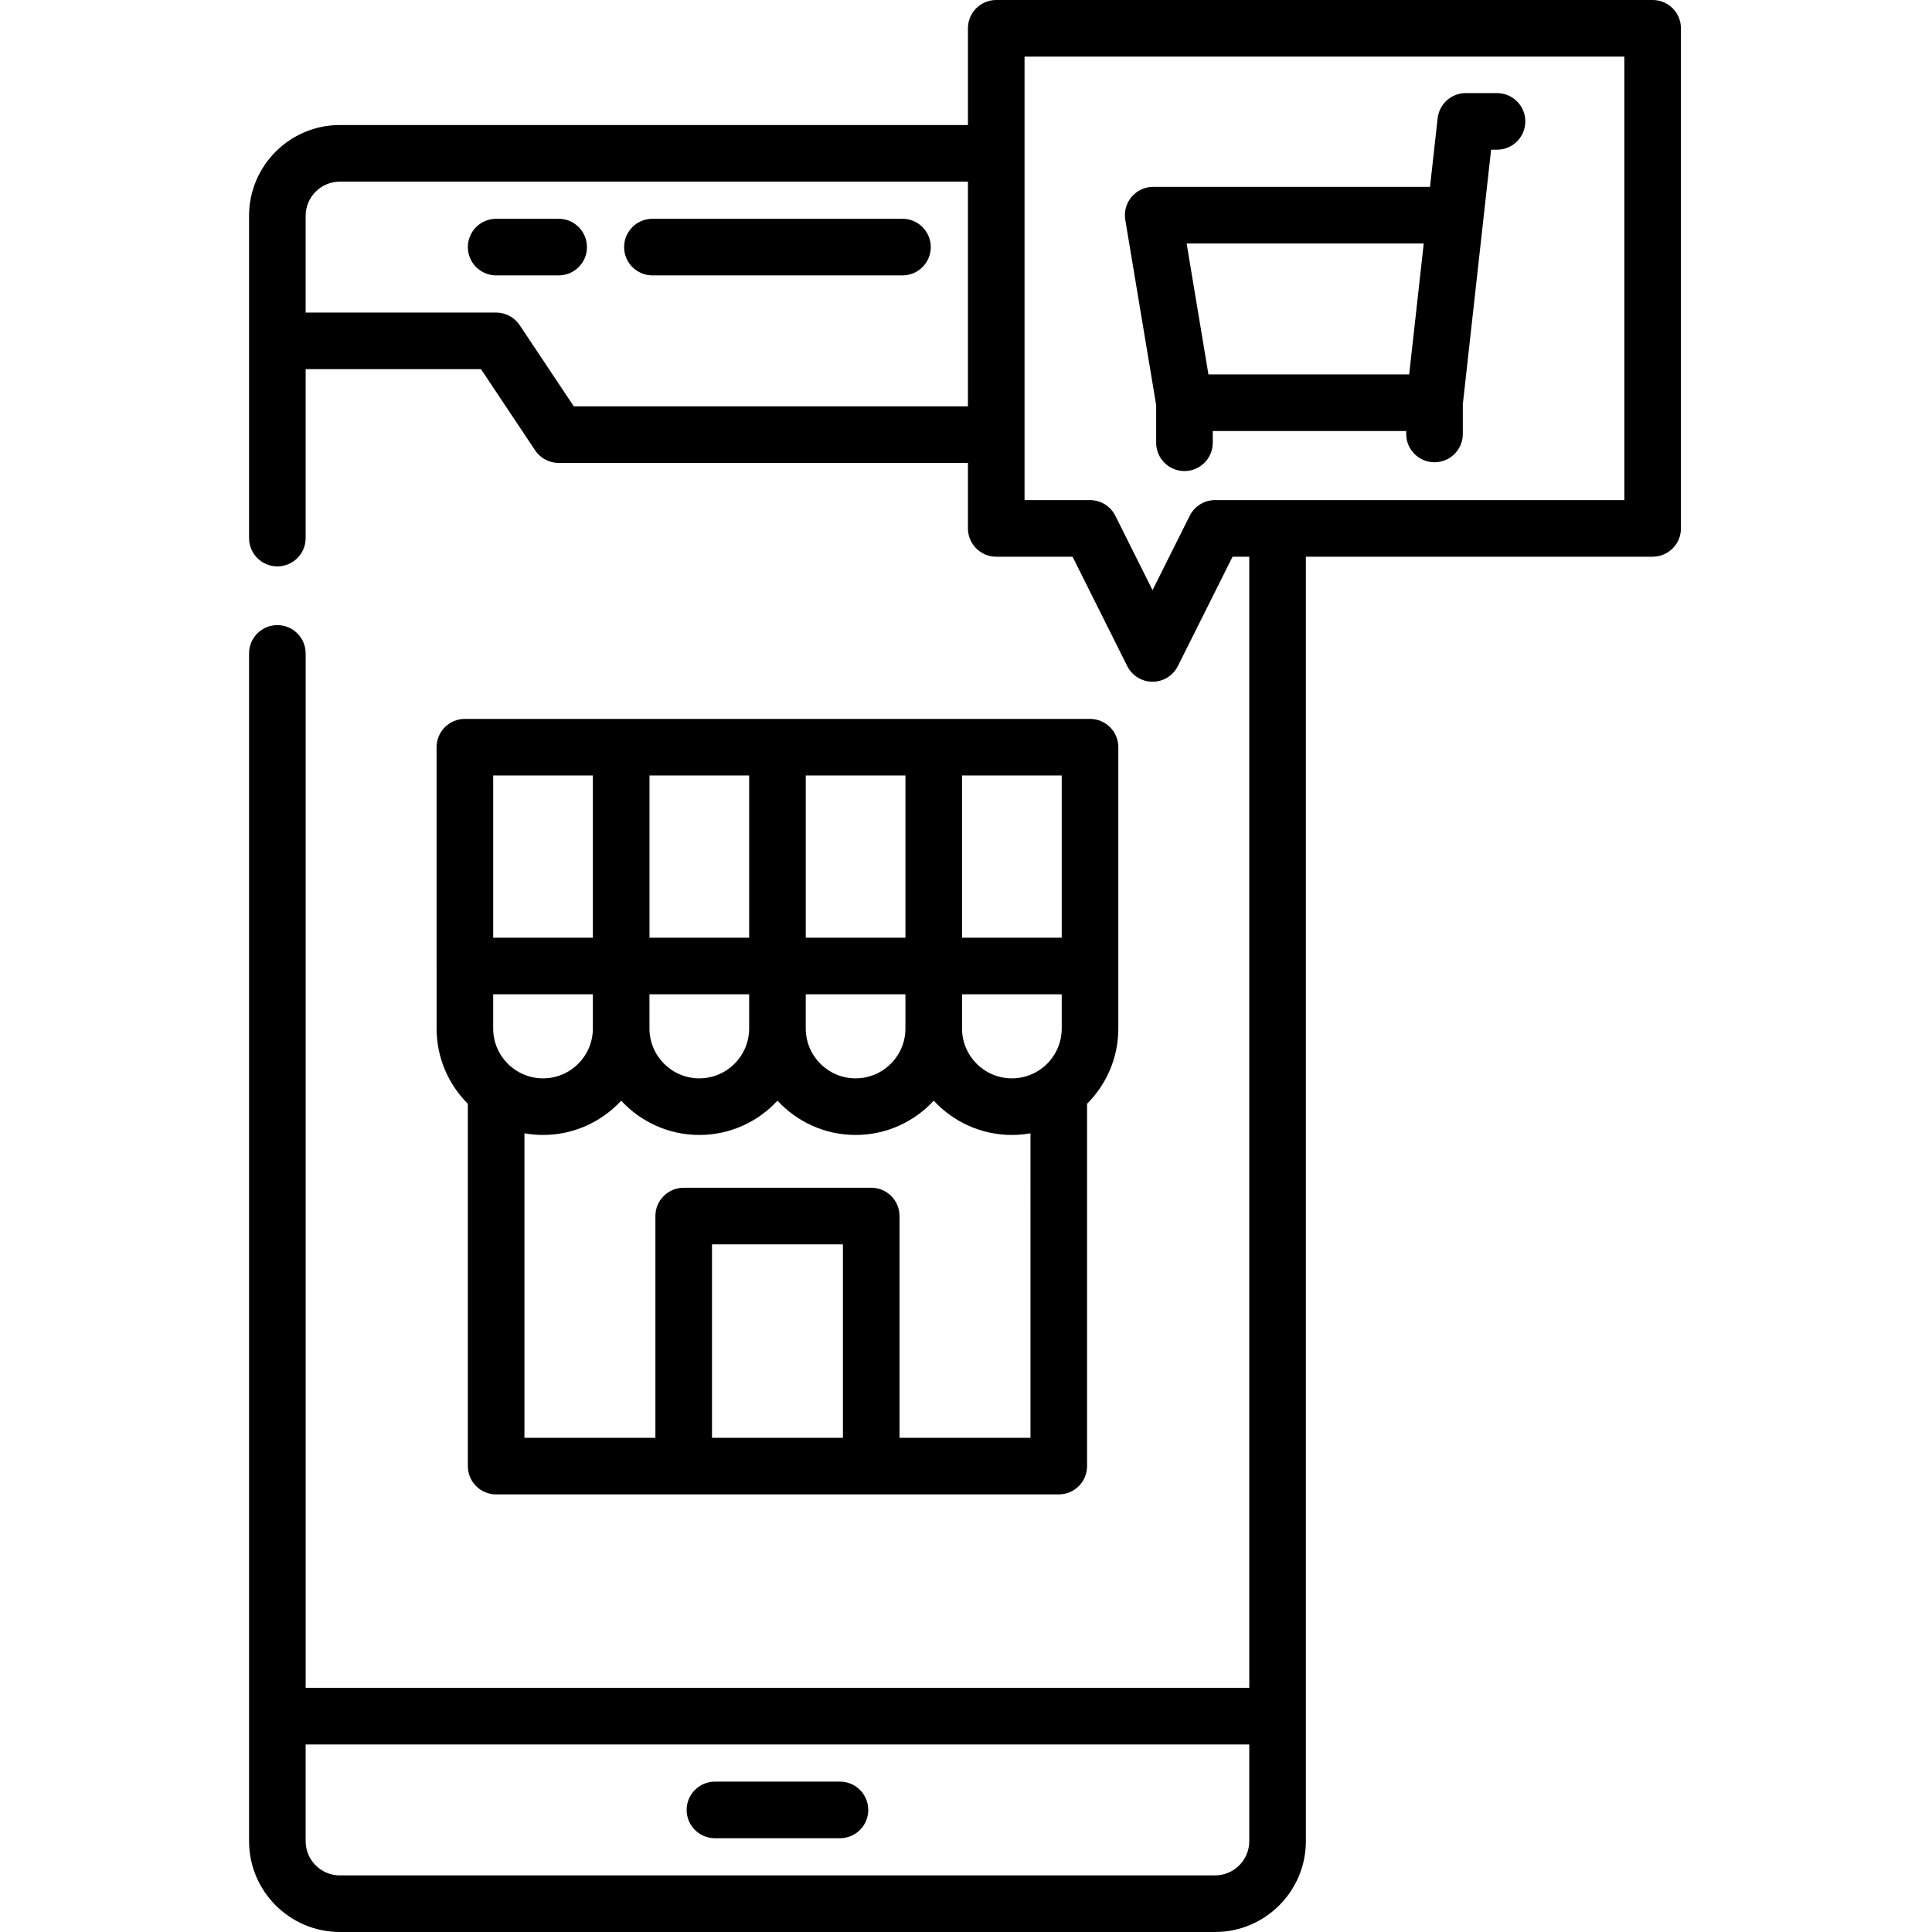
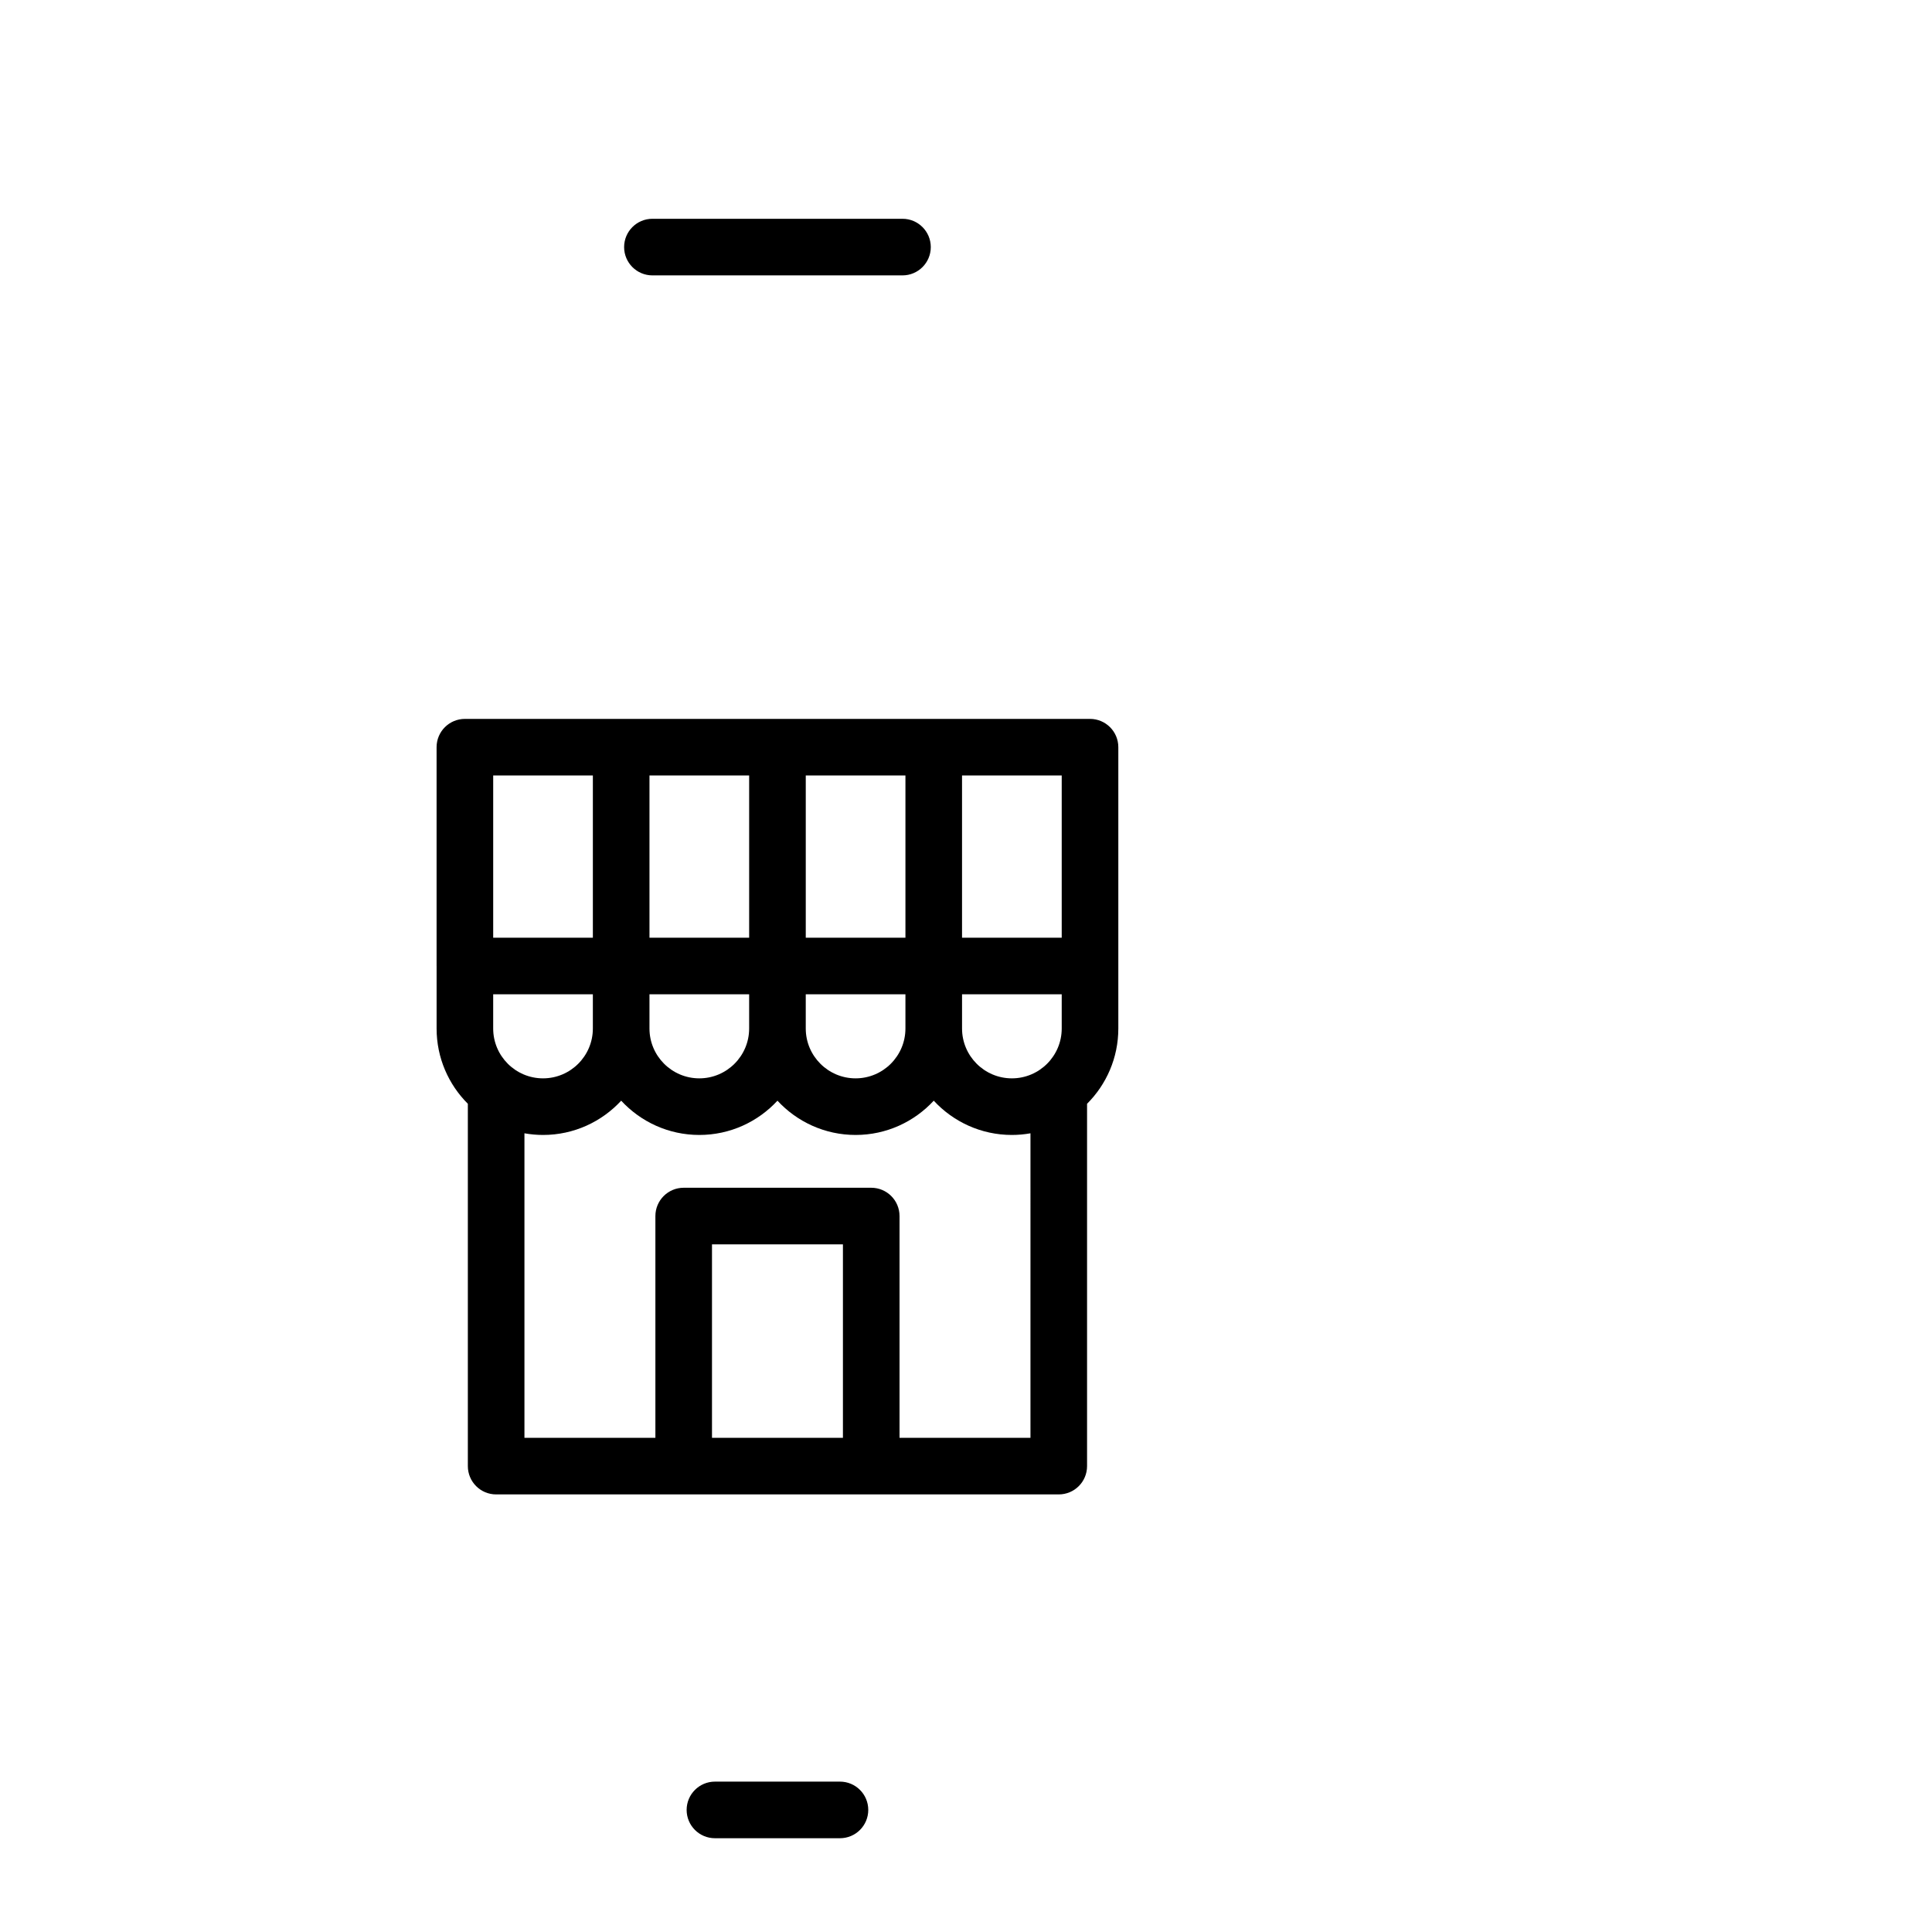
<svg xmlns="http://www.w3.org/2000/svg" viewBox="-66 0 512 512">
-   <path d="m371.965 0h-173.949c-4.145 0-7.5 3.355-7.5 7.5v25.633h-166.449c-13.27 0-24.066 10.797-24.066 24.066v85.402c0 4.141 3.355 7.5 7.5 7.5s7.5-3.359 7.5-7.5v-44.77h46.469l14.34 21.512c1.391 2.086 3.734 3.34 6.242 3.34h108.465v17.352c0 4.141 3.359 7.5 7.5 7.5h20.219l14.492 28.984c1.27 2.543 3.867 4.145 6.707 4.145 2.844 0 5.438-1.605 6.711-4.145l14.492-28.984h4.43v299.766h-250.066v-274.137c0-4.141-3.355-7.5-7.5-7.5s-7.5 3.359-7.5 7.5v314.77c0 13.27 10.797 24.066 24.066 24.066h231.934c13.27 0 24.066-10.797 24.066-24.066v-340.402h91.898c4.145 0 7.5-3.355 7.5-7.5v-132.531c0-4.145-3.355-7.5-7.5-7.5zm-115.965 497h-231.934c-5 0-9.066-4.066-9.066-9.066v-25.633h250.066v25.633c0 5-4.066 9.066-9.066 9.066zm-169.938-389.316-14.34-21.512c-1.391-2.086-3.73-3.34-6.238-3.34h-50.484v-25.633c0-5 4.066-9.066 9.066-9.066h166.449v59.551zm278.402 24.848h-108.465c-2.84 0-5.438 1.605-6.707 4.148l-9.859 19.715-9.859-19.715c-1.27-2.543-3.863-4.148-6.707-4.148h-17.352v-17.328c0-.008.004-.016.004-.02 0-.008-.004-.012-.004-.02v-100.164h158.953v117.531zm0 0" fill="#000000" style="fill: rgb(0, 0, 0);" />
  <path d="m156.598 472.148h-33.133c-4.141 0-7.5 3.359-7.5 7.5 0 4.145 3.359 7.5 7.5 7.5h33.133c4.145 0 7.5-3.355 7.5-7.5 0-4.141-3.355-7.5-7.5-7.5zm0 0" fill="#000000" style="fill: rgb(0, 0, 0);" />
  <path d="m173.168 57.98h-66.27c-4.141 0-7.5 3.359-7.5 7.5 0 4.145 3.359 7.5 7.5 7.5h66.27c4.141 0 7.5-3.355 7.5-7.5 0-4.141-3.359-7.5-7.5-7.5zm0 0" fill="#000000" style="fill: rgb(0, 0, 0);" />
-   <path d="m82.051 57.98h-16.566c-4.145 0-7.5 3.359-7.5 7.5 0 4.145 3.355 7.5 7.5 7.5h16.566c4.141 0 7.5-3.355 7.5-7.5 0-4.141-3.359-7.5-7.5-7.5zm0 0" fill="#000000" style="fill: rgb(0, 0, 0);" />
-   <path d="m240.395 107.34v9.996c0 4.141 3.355 7.5 7.5 7.5 4.141 0 7.5-3.359 7.5-7.5v-3.113h51.266v.781c0 4.145 3.355 7.5 7.5 7.5 4.141 0 7.5-3.355 7.5-7.5v-7.867l5.484-49.348v-.004l2.012-18.113h1.57c4.141 0 7.5-3.359 7.5-7.5 0-4.145-3.359-7.5-7.5-7.5h-8.285c-3.82 0-7.031 2.871-7.453 6.672l-2.02 18.176h-73.359c-2.207 0-4.301.973-5.723 2.652-1.426 1.684-2.039 3.906-1.676 6.082zm70.91-42.82-3.859 34.703h-53.199l-5.781-34.703zm0 0" fill="#000000" style="fill: rgb(0, 0, 0);" />
  <path d="m222.867 190.516h-82.832c-.004 0-.004 0-.004 0h-82.832c-4.141 0-7.5 3.355-7.5 7.5v57.984c0 .016.004.027.004.039v16.527c0 7.781 3.168 14.84 8.281 19.945v96.023c0 4.145 3.355 7.5 7.5 7.5h149.098c4.145 0 7.5-3.355 7.5-7.5v-96.02c5.117-5.109 8.285-12.164 8.285-19.949v-74.551c0-4.145-3.359-7.5-7.5-7.5zm-33.918 15h26.418v42.984h-26.418zm26.418 67.051c0 7.281-5.926 13.207-13.207 13.207s-13.207-5.926-13.207-13.207v-9.066h26.414zm-41.418 0c0 7.281-5.926 13.207-13.207 13.207s-13.207-5.926-13.207-13.207v-9.066h26.414zm-41.418 0c0 7.281-5.926 13.207-13.207 13.207s-13.207-5.926-13.207-13.207v-9.066h26.414zm-41.418 0c0 7.281-5.922 13.207-13.207 13.207-7.281 0-13.207-5.926-13.207-13.207v-9.066h26.414zm56.422-67.051h26.414v42.984h-26.414zm-41.418 0h26.414v42.984h-26.414zm-41.418 0h26.414v42.984h-26.414zm92.684 175.52h-34.699v-51.27h34.699zm49.699 0h-34.699v-58.77c0-4.145-3.355-7.5-7.5-7.5h-49.699c-4.145 0-7.5 3.355-7.5 7.5v58.77h-34.703v-80.699c1.602.281 3.246.438 4.926.438 8.18 0 15.555-3.504 20.711-9.082 5.156 5.578 12.527 9.082 20.707 9.082 8.18 0 15.551-3.504 20.707-9.082 5.156 5.578 12.531 9.082 20.711 9.082 8.18 0 15.551-3.504 20.707-9.082 5.156 5.578 12.531 9.082 20.711 9.082 1.68 0 3.32-.156 4.922-.438zm0 0" fill="#000000" style="fill: rgb(0, 0, 0);" />
</svg>